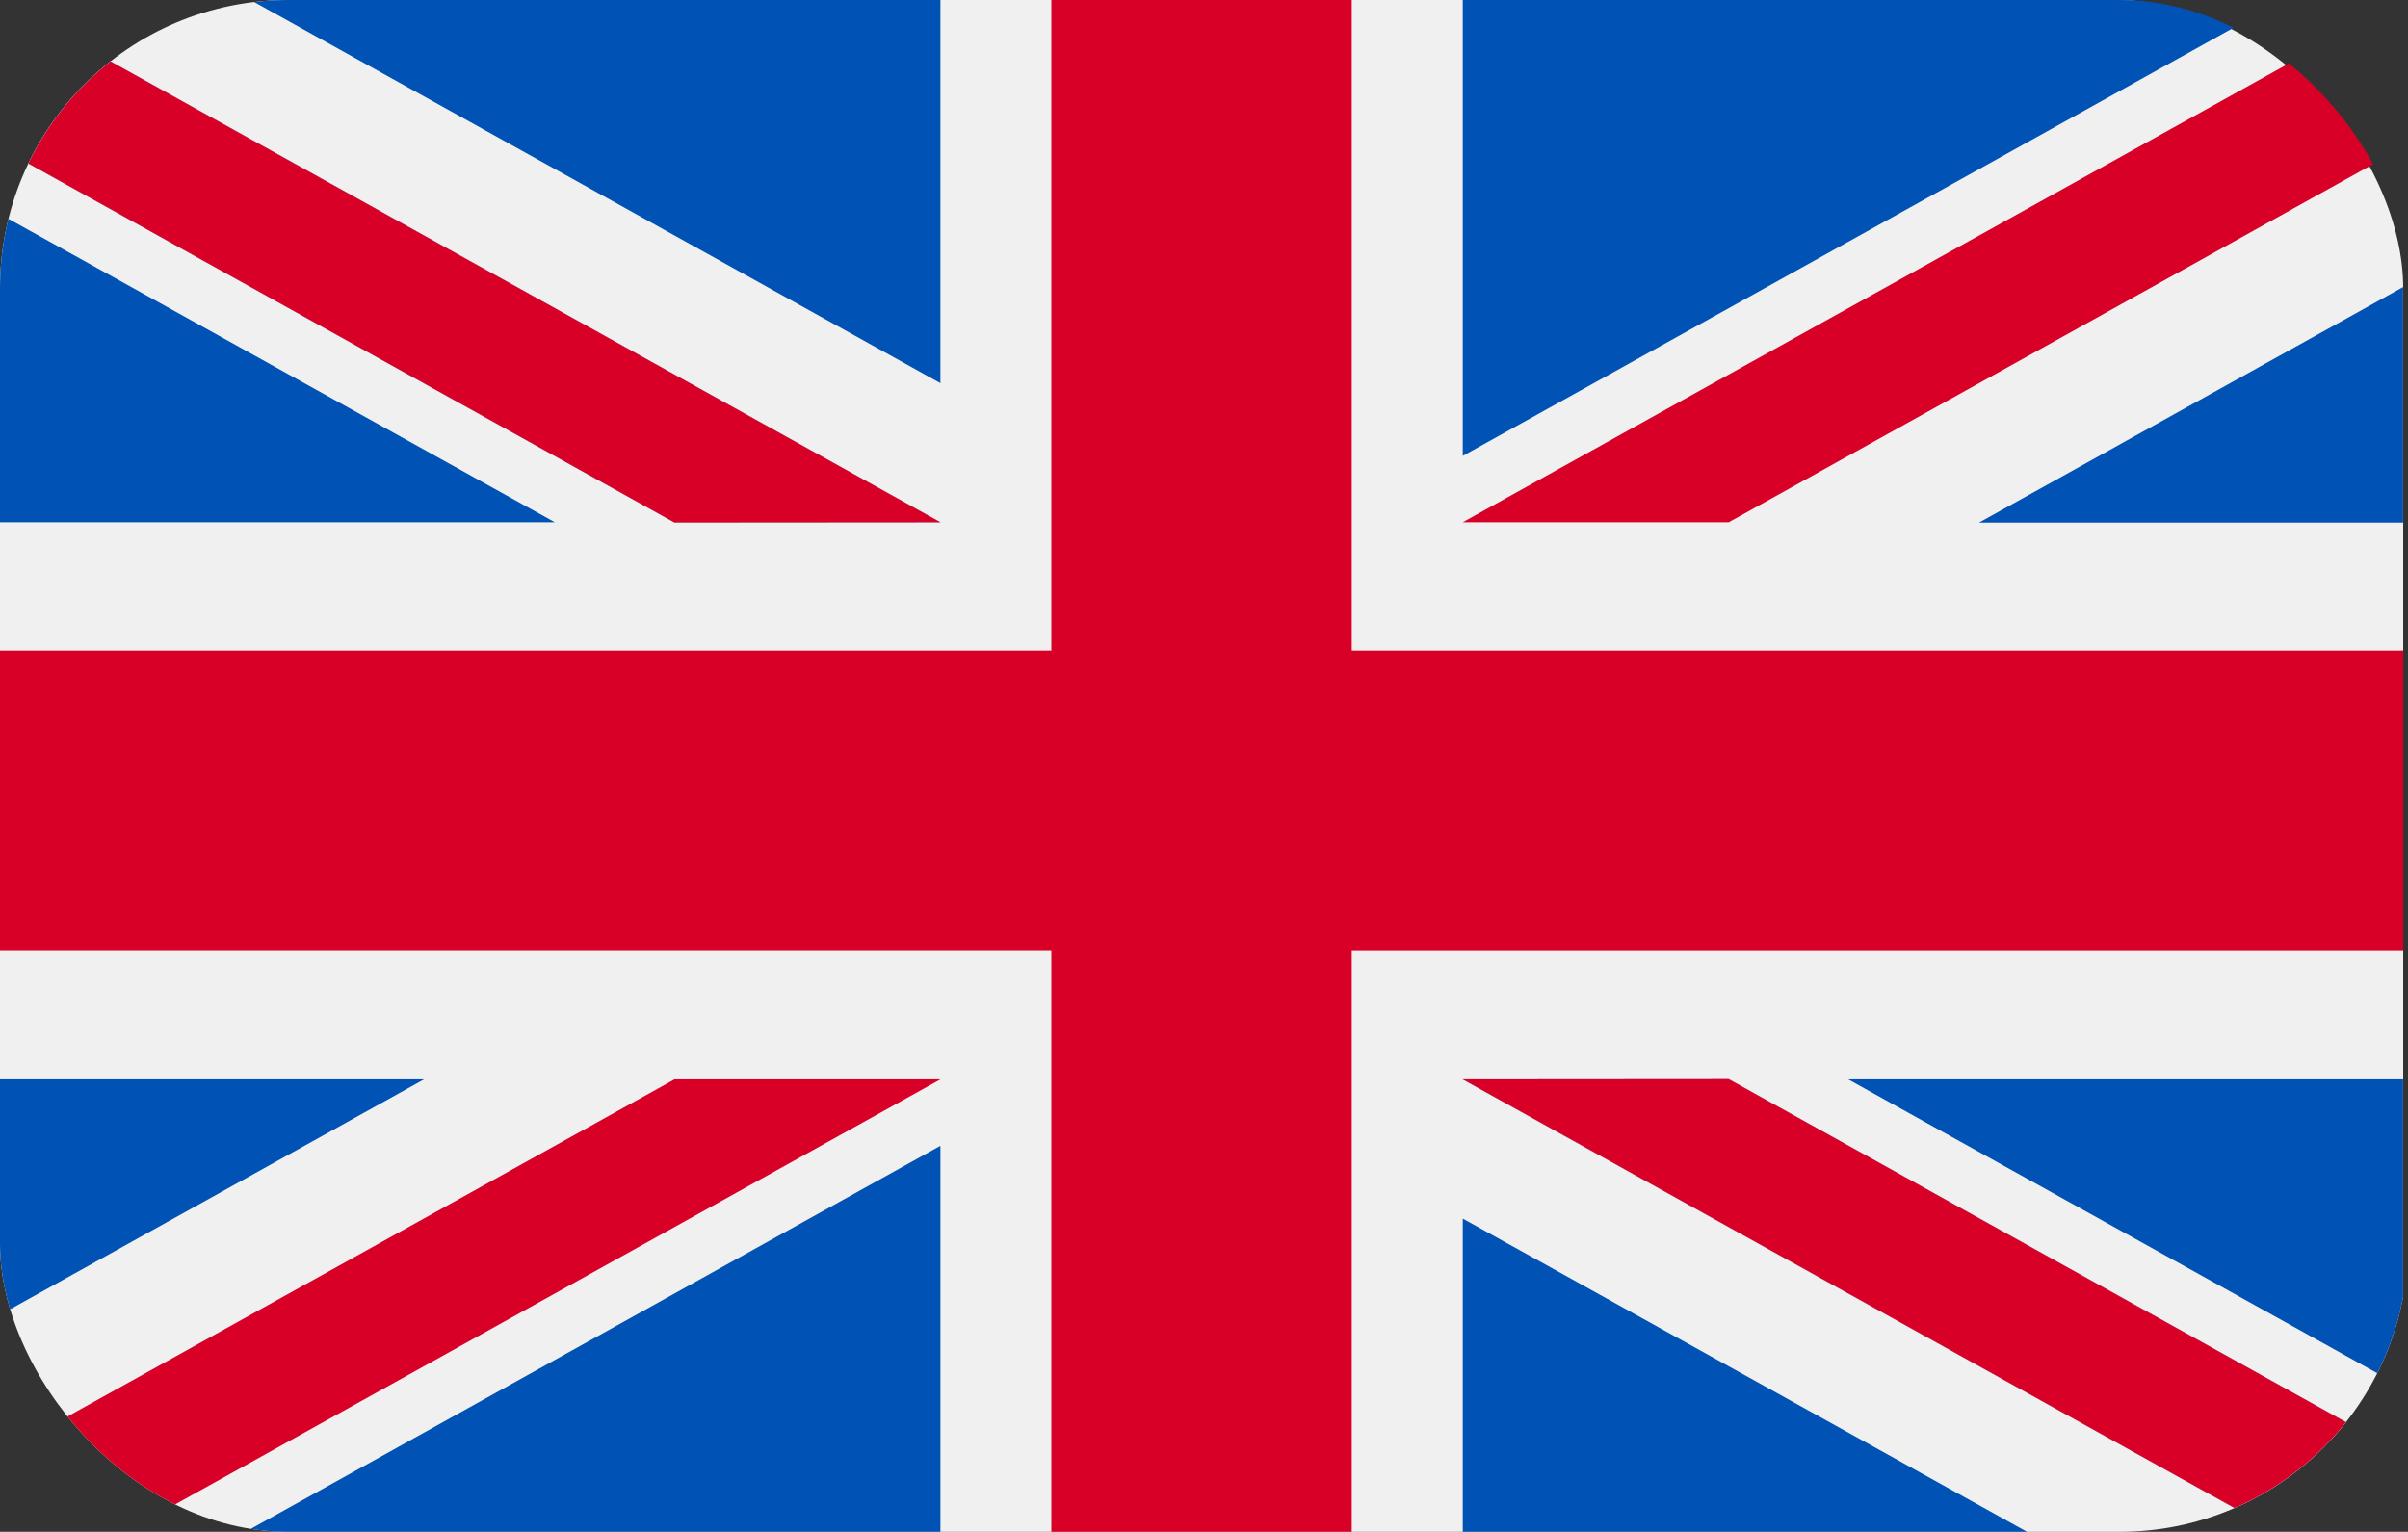
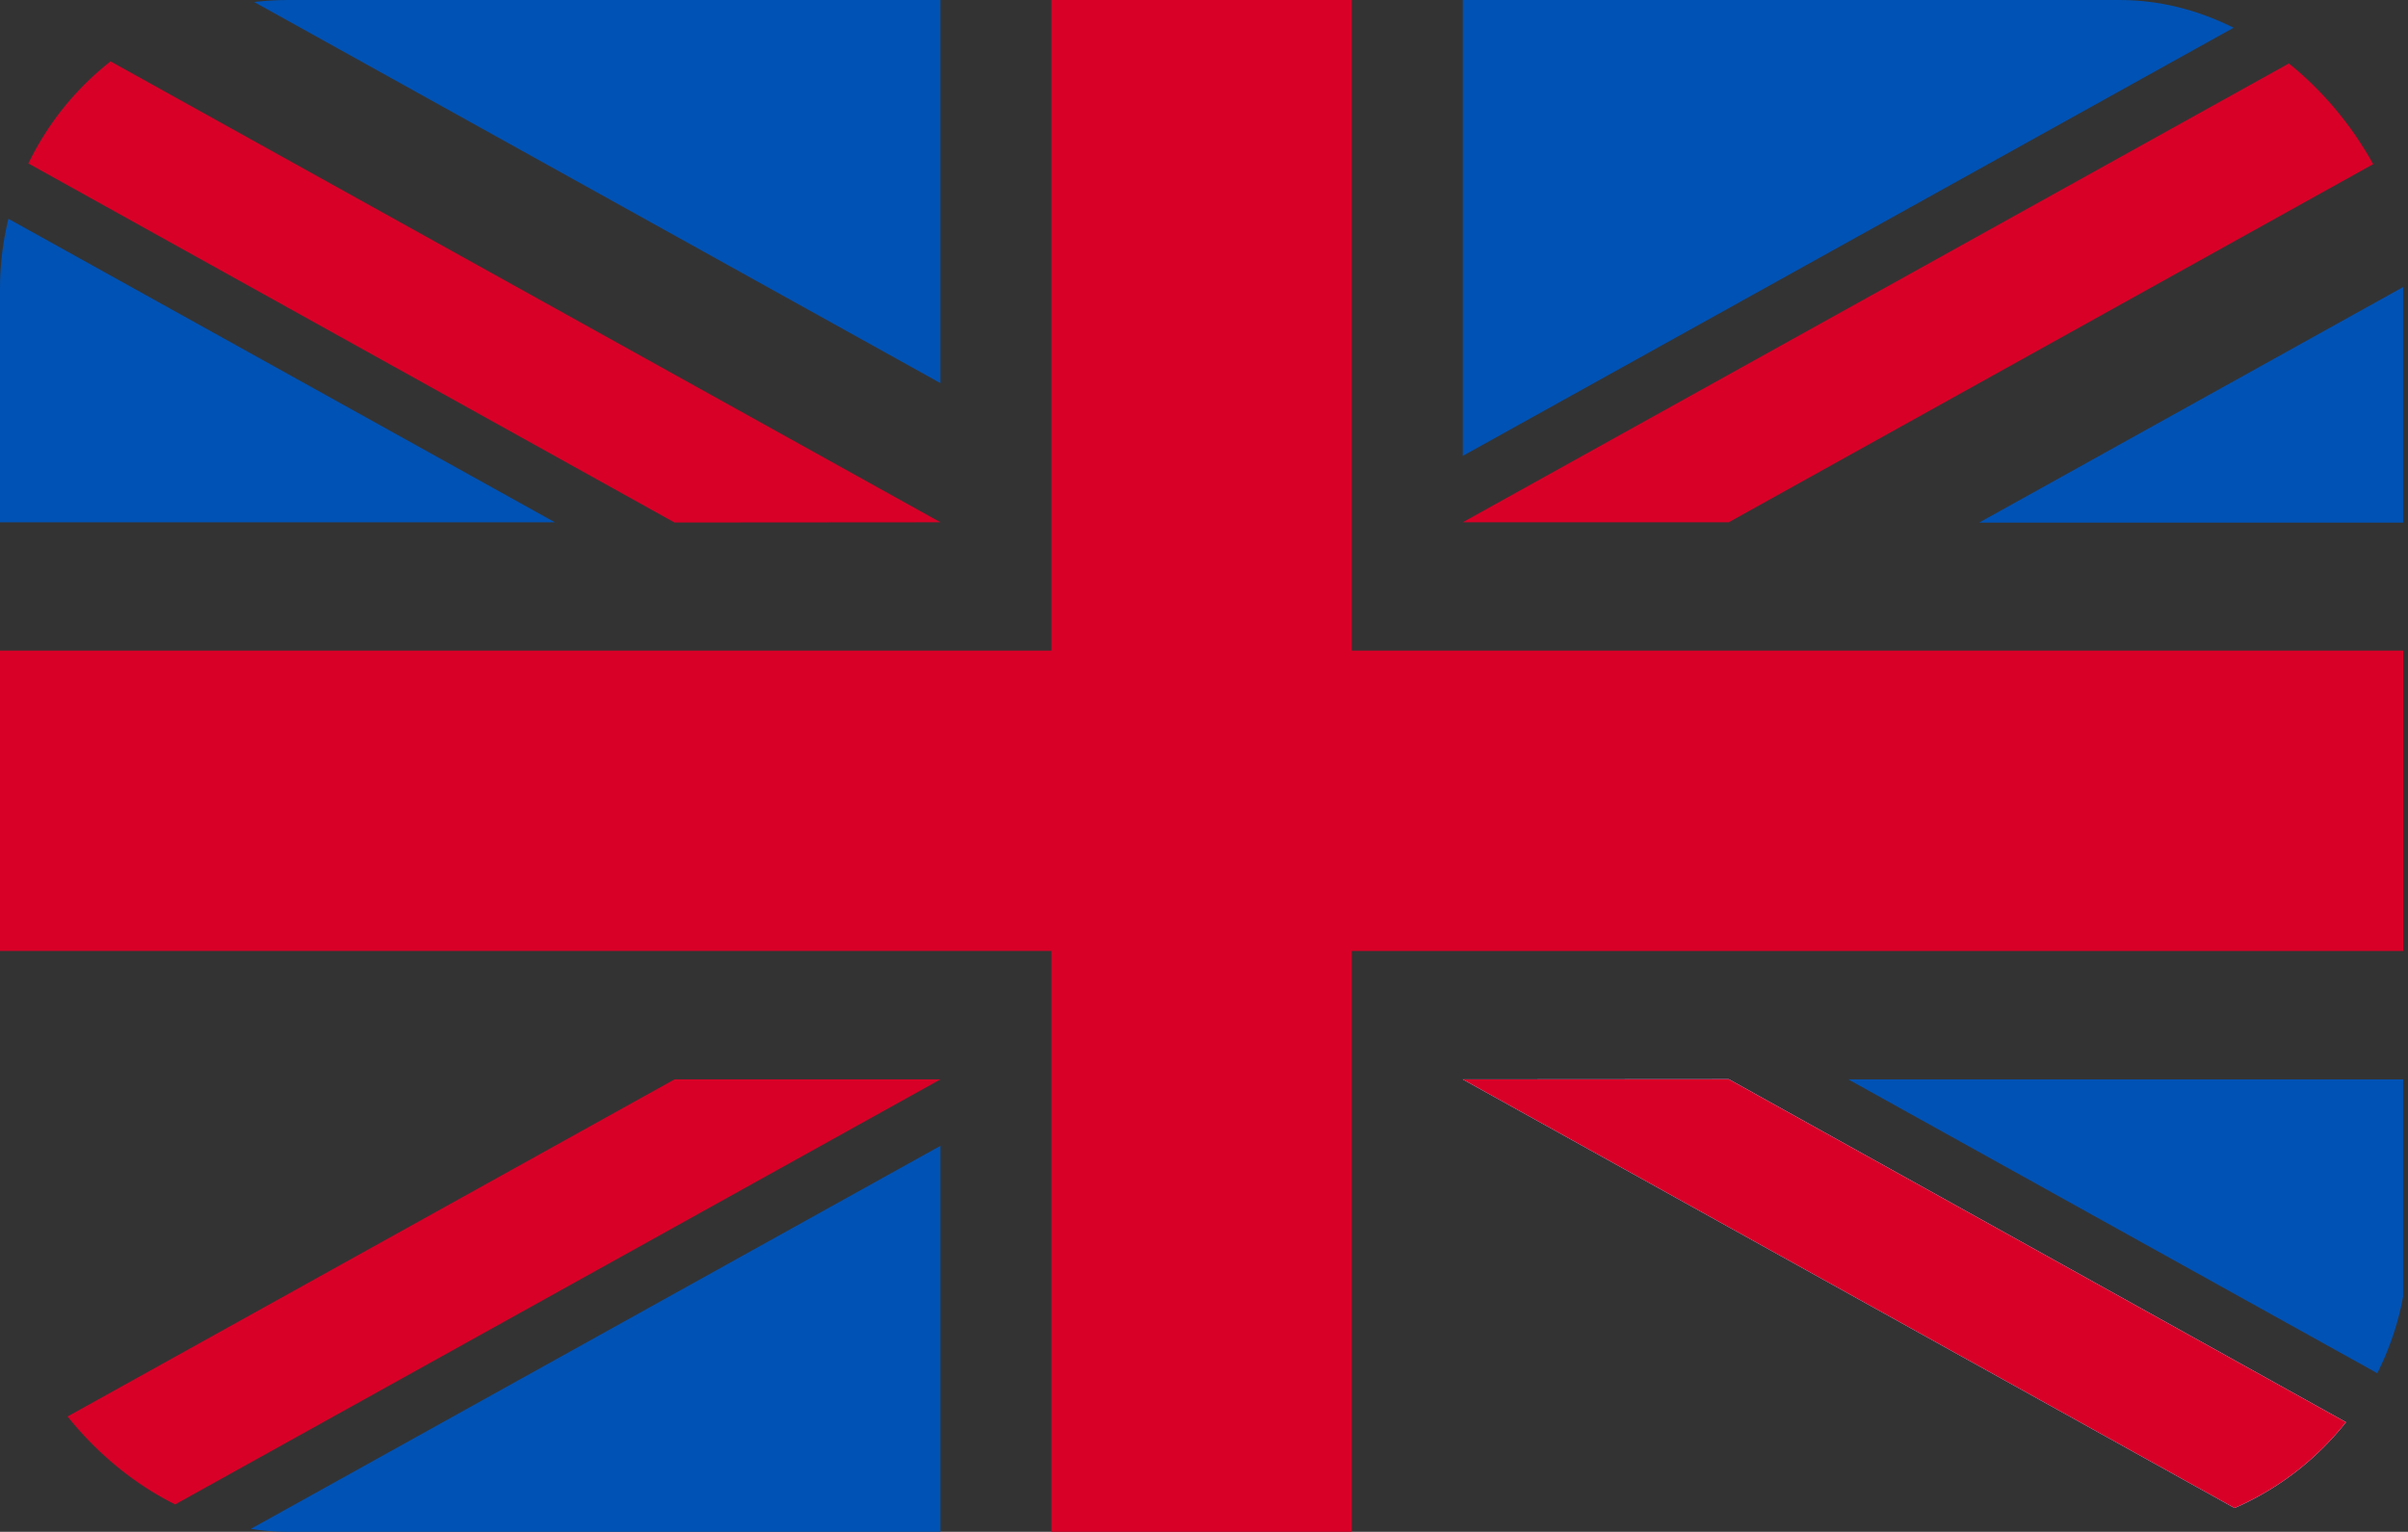
<svg xmlns="http://www.w3.org/2000/svg" width="25.05" height="15.94" viewBox="0 0 25.05 15.94">
  <rect x="0" y="0" width="25.05" height="15.94" fill="#333333" stroke="none" />
  <defs>
    <clipPath id="a">
      <rect width="25.05" height="15.94" rx="3" transform="translate(879 490)" fill="#fff" />
    </clipPath>
  </defs>
  <g transform="translate(-879 -490)" clip-path="url(#a)">
    <g transform="translate(879 404.67)">
-       <rect width="25" height="16.667" rx="3" transform="translate(0 85.33)" fill="#f0f0f0" />
      <path d="M14.062,85.33H10.937V92.1H0v3.125H10.937V102h3.125V95.226H25V92.1H14.062Z" transform="translate(0 0)" fill="#d80027" />
      <g transform="translate(15.217 96.562)">
        <path d="M393.785,315.358l5.772,3.207v-3.207Z" transform="translate(-389.775 -315.358)" fill="#0052b4" />
        <path d="M311.652,315.358l9.783,5.435v-1.537l-7.016-3.9Z" transform="translate(-311.652 -315.358)" fill="#0052b4" />
-         <path d="M318.829,348.985,311.652,345v3.987Z" transform="translate(-311.652 -343.551)" fill="#0052b4" />
      </g>
      <path d="M311.652,315.358l9.783,5.435v-1.537l-7.016-3.9Z" transform="translate(-296.435 -218.796)" fill="#f0f0f0" />
      <path d="M311.652,315.358l9.783,5.435v-1.537l-7.016-3.9Z" transform="translate(-296.435 -218.796)" fill="#d80027" />
      <g transform="translate(0 96.562)">
-         <path d="M4.411,315.356,0,317.807v-2.451Z" transform="translate(0 -315.356)" fill="#0052b4" />
        <path d="M34.029,329.51v4.744H25.491Z" transform="translate(-24.246 -328.819)" fill="#0052b4" />
      </g>
      <path d="M7.016,315.358,0,319.256v1.537H0l9.783-5.435Z" transform="translate(0 -218.796)" fill="#d80027" />
      <g transform="translate(0 85.33)">
        <path d="M5.772,134.165,0,130.958v3.207Z" transform="translate(0 -128.73)" fill="#0052b4" />
-         <path d="M9.783,90.765,0,85.33v1.537l7.016,3.9Z" transform="translate(0 -85.33)" fill="#0052b4" />
        <path d="M53.366,85.33l7.177,3.987V85.33Z" transform="translate(-50.76 -85.33)" fill="#0052b4" />
      </g>
-       <path d="M9.783,90.765,0,85.33v1.537l7.016,3.9Z" transform="translate(0 0)" fill="#f0f0f0" />
      <path d="M9.783,90.765,0,85.33v1.537l7.016,3.9Z" transform="translate(0 0)" fill="#d80027" />
      <g transform="translate(15.217 85.33)">
        <path d="M421.659,148.9l4.411-2.451V148.9Z" transform="translate(-416.288 -143.462)" fill="#0052b4" />
        <path d="M311.652,90.075V85.331h8.538Z" transform="translate(-311.652 -85.331)" fill="#0052b4" />
      </g>
      <path d="M314.418,90.765l7.016-3.9V85.33h0l-9.783,5.435Z" transform="translate(-296.435 0)" fill="#d80027" />
    </g>
  </g>
</svg>